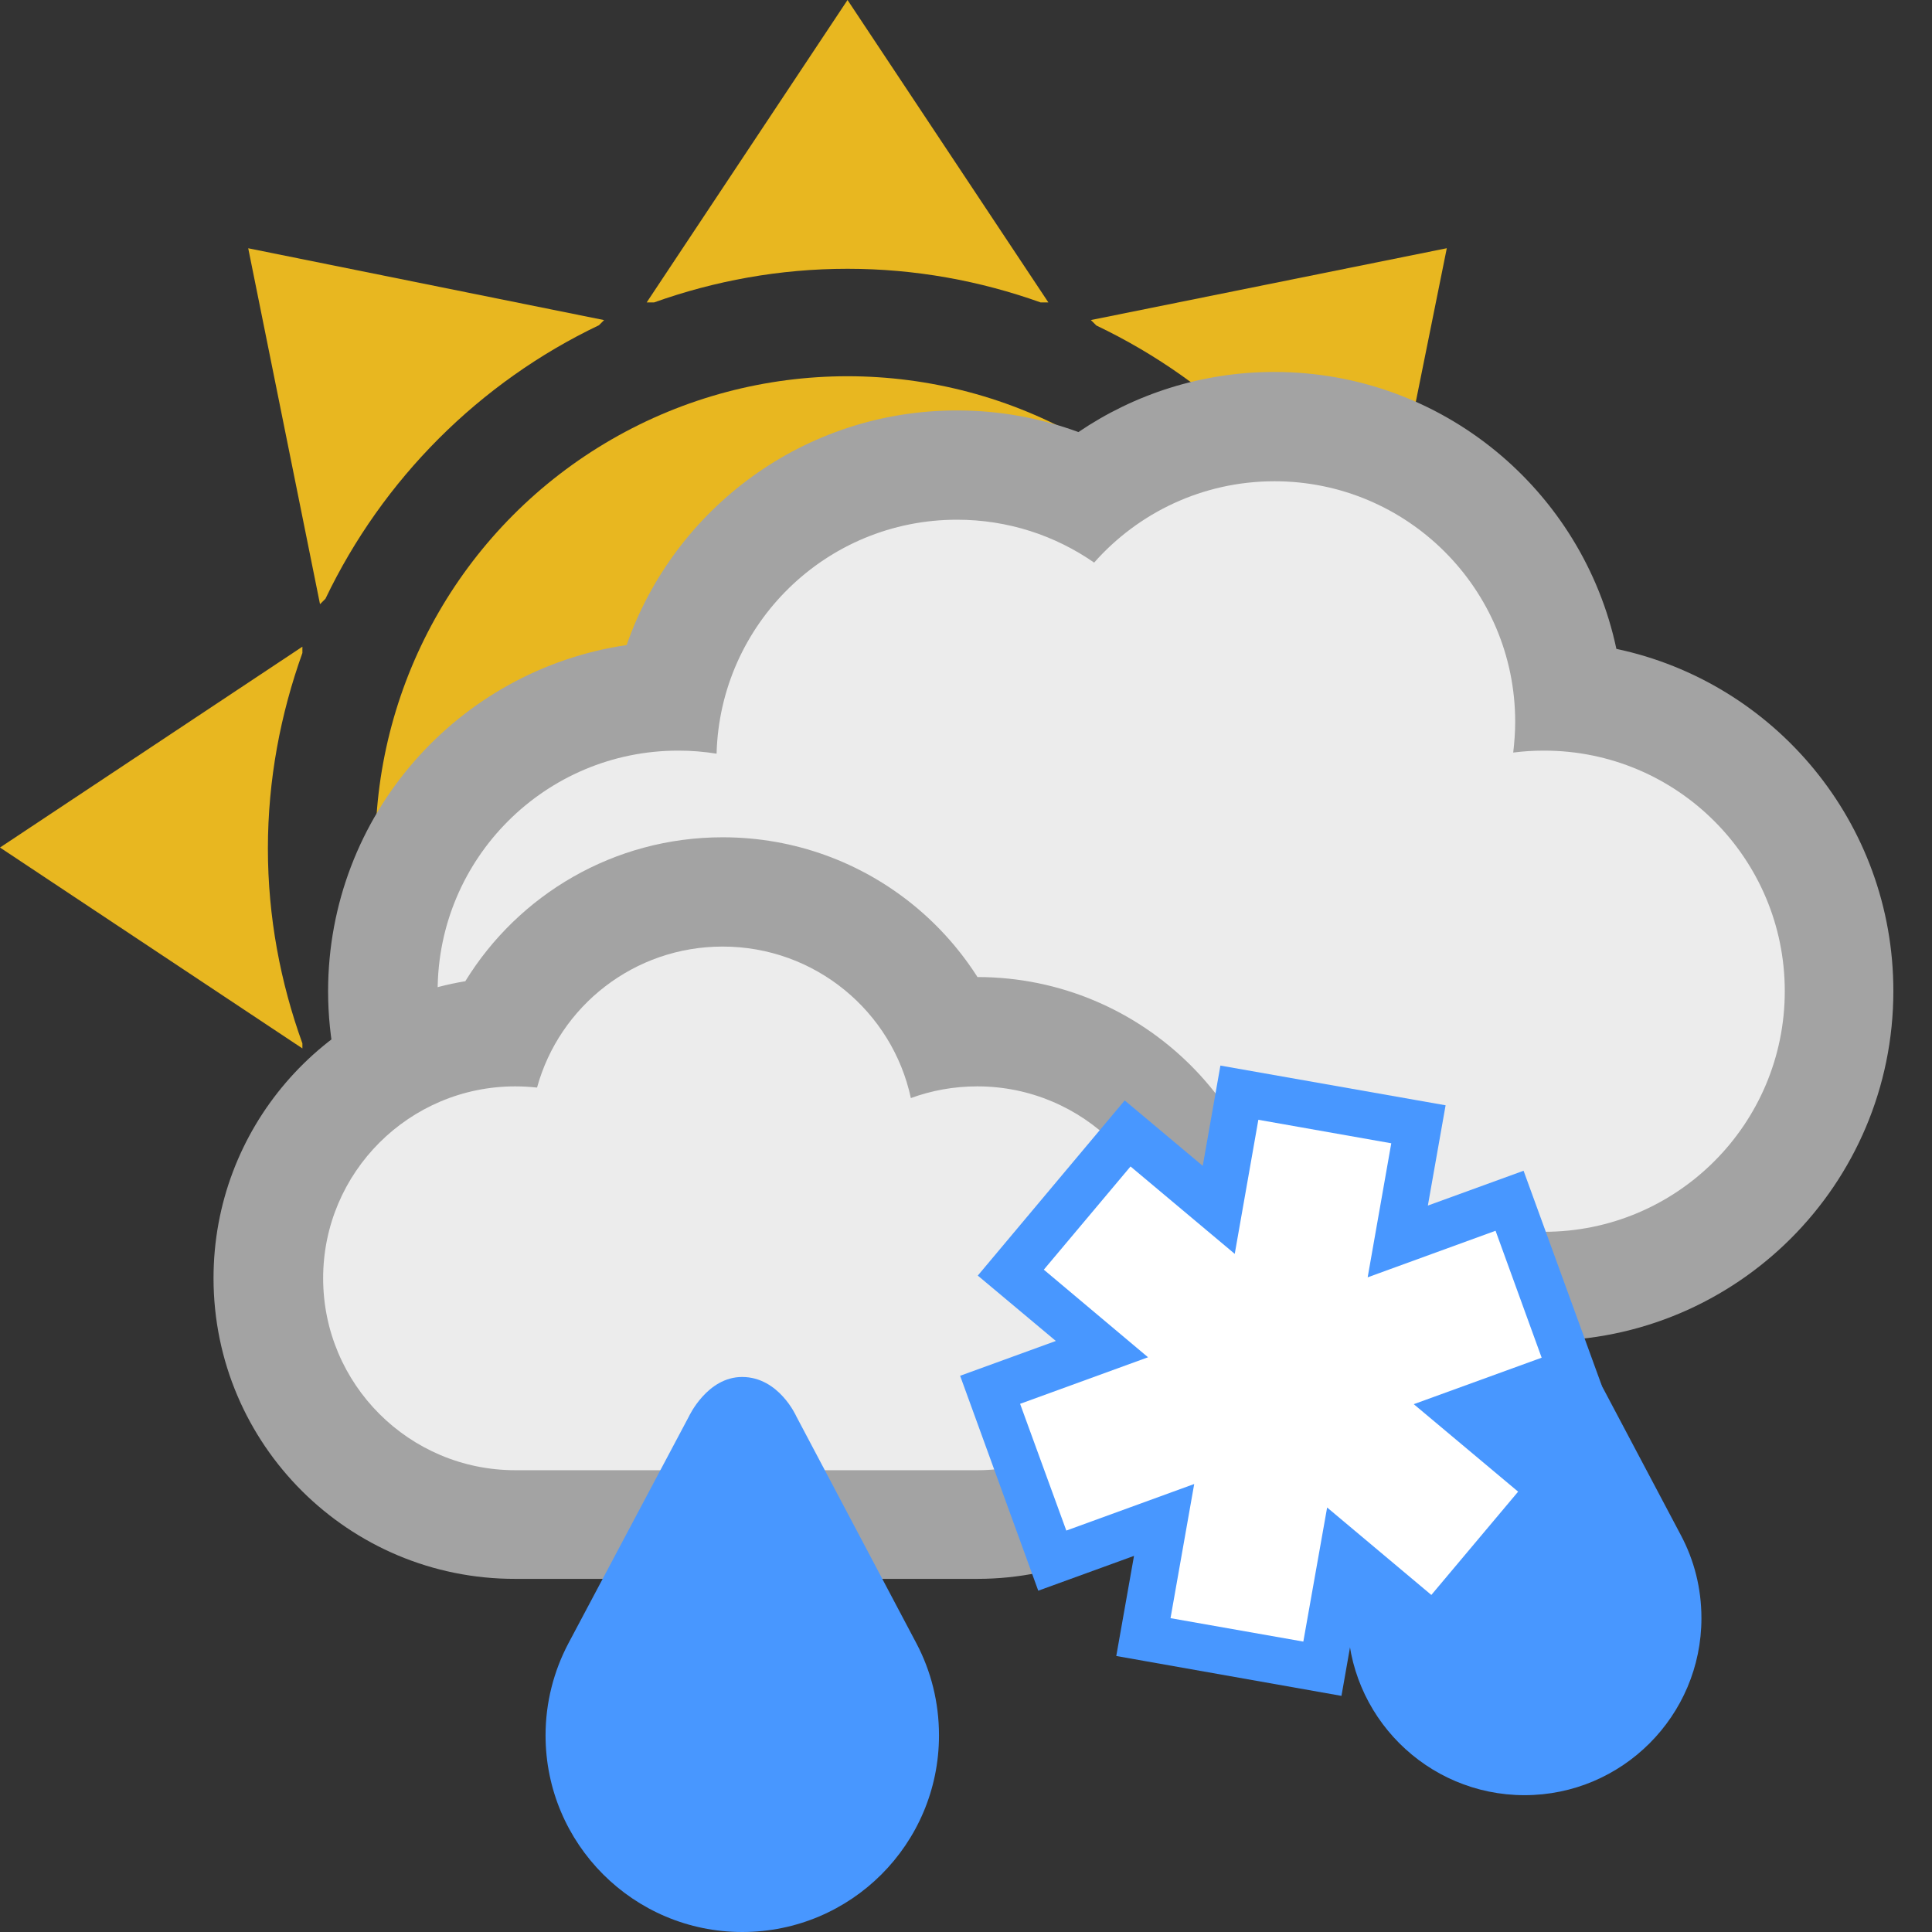
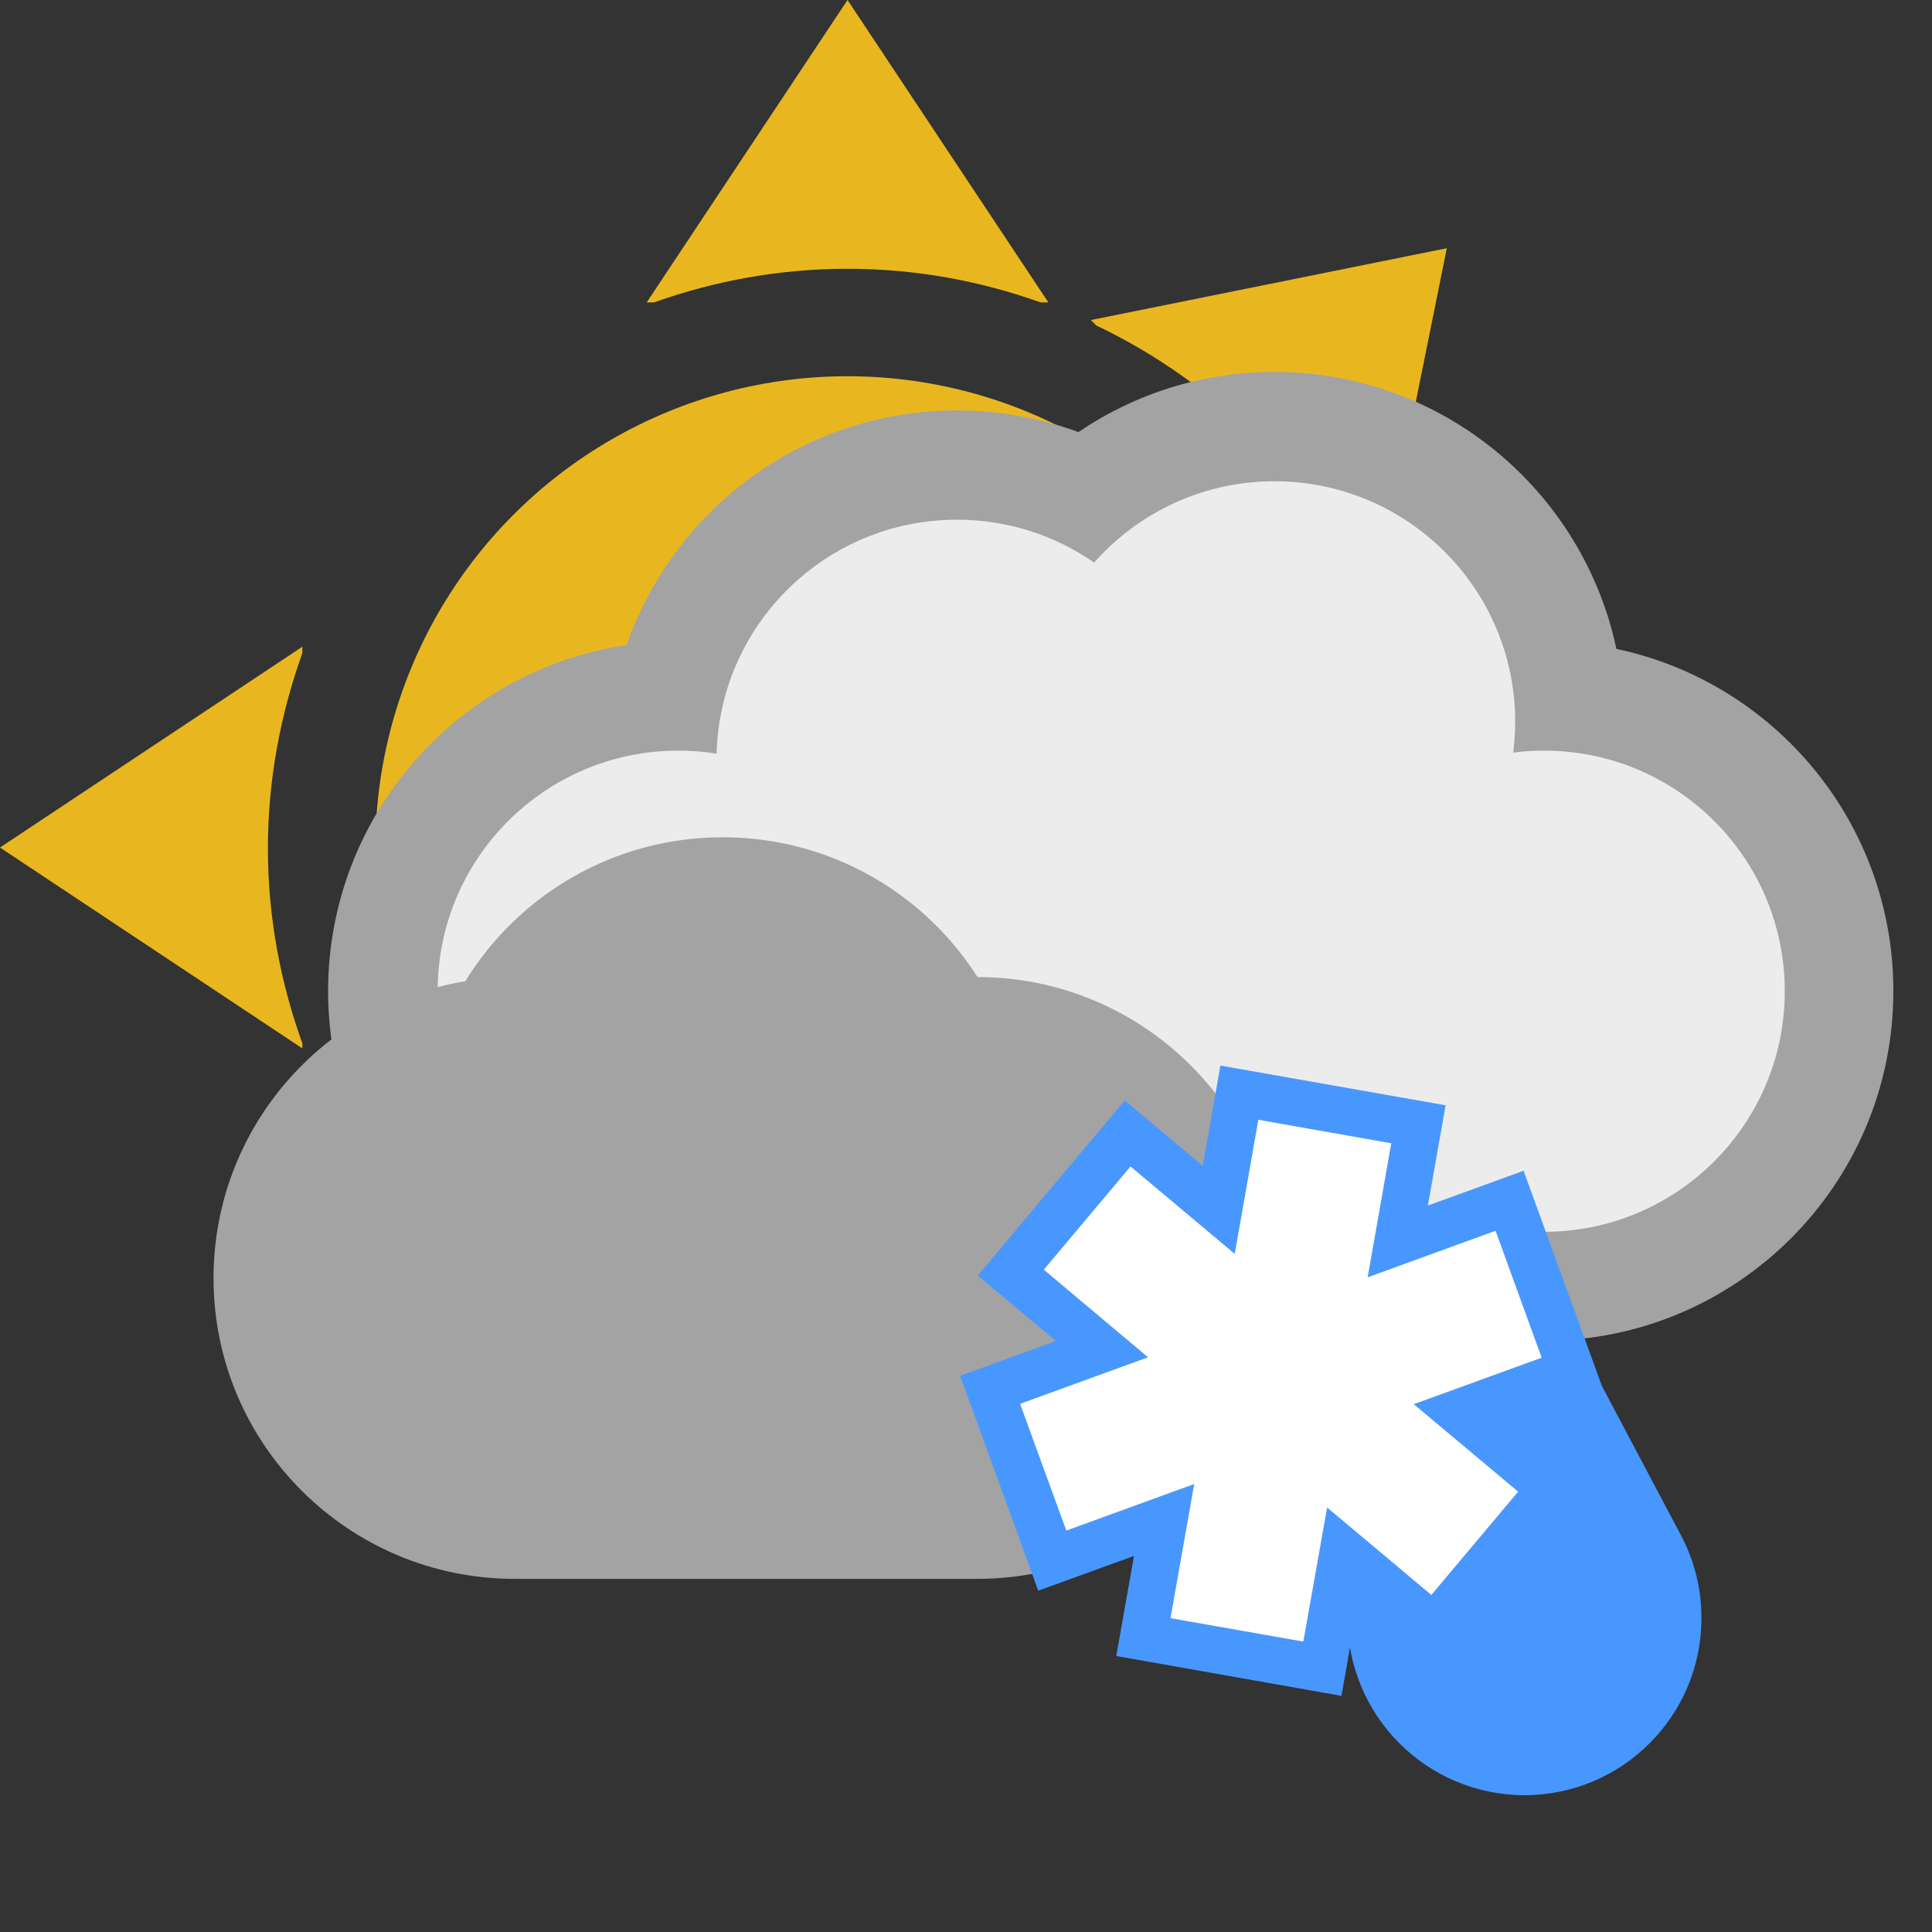
<svg xmlns="http://www.w3.org/2000/svg" version="1.1" id="Layer_1" x="0px" y="0px" width="50px" height="50px" viewBox="0 0 50 50" enable-background="new 0 0 50 50" xml:space="preserve">
  <rect x="0" y="0" width="50" height="50" fill="#333333" stroke="none" />
  <g>
    <circle fill="#E8B720" cx="21.934" cy="21.956" r="12.219" />
    <path fill="#E8B720" d="M26.932,7.827h0.2L21.934,0l-5.198,7.827h0.19c1.566-0.559,3.249-0.871,5.008-0.871   C23.688,6.956,25.367,7.268,26.932,7.827z" />
-     <path fill="#E8B720" d="M15.501,8.417l0.133-0.133l-9.21-1.859l1.858,9.211l0.141-0.141C9.904,12.399,12.407,9.893,15.501,8.417z" />
    <path fill="#E8B720" d="M7.826,16.899v-0.163L0,21.934l7.826,5.199v-0.129c-0.569-1.578-0.893-3.273-0.893-5.048   C6.934,20.178,7.259,18.481,7.826,16.899z" />
    <path fill="#E8B720" d="M35.465,15.514l0.12,0.121l1.858-9.211l-9.211,1.859l0.142,0.141C31.477,9.904,33.984,12.412,35.465,15.514   z" />
    <path fill="#A3A3A3" d="M16.217,16.694c1.234-3.536,4.589-6.072,8.551-6.072c1.102,0,2.16,0.198,3.141,0.56   c1.446-0.981,3.194-1.556,5.069-1.556c4.354,0,7.985,3.073,8.854,7.167C45.93,17.66,49,21.295,49,25.648   c0,5.002-4.053,9.052-9.051,9.052H17.544c-5.001,0-9.053-4.05-9.053-9.052C8.495,21.102,11.848,17.338,16.217,16.694L16.217,16.694   z" />
    <path fill="#ECECEC" d="M18.545,19.505c0.089-3.359,2.837-6.055,6.222-6.055c1.32,0,2.543,0.41,3.549,1.11   c1.141-1.291,2.811-2.105,4.668-2.105c3.438,0,6.229,2.787,6.229,6.224c0,0.27-0.021,0.537-0.051,0.797   c0.266-0.034,0.525-0.05,0.799-0.05c3.438,0,6.229,2.787,6.229,6.224c0,3.438-2.787,6.229-6.229,6.229c-3.439,0-19.027,0-22.408,0   c-3.438,0-6.227-2.786-6.227-6.229c0-3.438,2.789-6.224,6.227-6.224C17.887,19.425,18.22,19.453,18.545,19.505L18.545,19.505z" />
    <path fill="#A3A3A3" d="M12.042,25.394c1.374-2.236,3.843-3.725,6.661-3.725c3.747,0,6.878,2.631,7.635,6.153l-3.735-2.062   c0.847-0.308,1.747-0.474,2.691-0.474c4.295,0,7.808,3.479,7.808,7.791s-3.513,7.784-7.808,7.784h-11.96   c-4.303,0.007-7.808-3.473-7.808-7.784C5.528,29.207,8.352,26.007,12.042,25.394L12.042,25.394z" />
-     <path fill="#ECECEC" d="M23.573,28.418c0.534-0.195,1.111-0.303,1.718-0.303c2.744,0,4.975,2.221,4.975,4.965   c0,2.74-2.229,4.969-4.975,4.969c-2.396,0-9.656,0-11.955,0c-2.744,0-4.973-2.223-4.973-4.969c0-2.74,2.23-4.965,4.973-4.965   c0.191,0,0.379,0.012,0.563,0.031c0.577-2.105,2.509-3.649,4.804-3.649C21.095,24.497,23.092,26.178,23.573,28.418L23.573,28.418z" />
    <path fill="#4897FF" d="M43.504,39.736c0.338,0.638,0.529,1.361,0.529,2.143c0,2.527-2.053,4.58-4.578,4.58   c-2.529,0-4.58-2.053-4.58-4.58c0-0.771,0.189-1.501,0.525-2.143l2.812-5.286c0,0,0.429-0.916,1.244-0.916   c0.854,0,1.25,0.916,1.25,0.916L43.504,39.736L43.504,39.736z" />
-     <path fill="#4897FF" d="M23.719,42.534c0.375,0.712,0.582,1.521,0.582,2.377c0,2.81-2.273,5.089-5.091,5.089   c-2.811,0-5.091-2.279-5.091-5.089c0-0.854,0.214-1.665,0.589-2.377l3.123-5.88c0,0,0.471-1.018,1.375-1.018   c0.953,0,1.402,1.018,1.402,1.018L23.719,42.534L23.719,42.534z" />
    <polygon fill="#4897FF" points="29.107,28.479 31.127,30.172 31.584,27.577 37.412,28.605 36.953,31.2 39.43,30.299 41.453,35.857    38.977,36.76 40.996,38.454 37.193,42.986 35.174,41.294 34.717,43.889 28.889,42.857 29.348,40.266 26.87,41.167 24.848,35.605    27.325,34.704 25.305,33.012  " />
    <polygon fill="#FFFFFF" points="27.014,32.859 29.258,30.188 31.955,32.45 32.566,28.98 36.006,29.588 35.395,33.057    38.705,31.852 39.898,35.137 36.588,36.34 39.289,38.604 37.043,41.277 34.346,39.014 33.73,42.484 30.293,41.878 30.906,38.406    27.596,39.611 26.4,36.331 29.711,35.126  " />
  </g>
</svg>